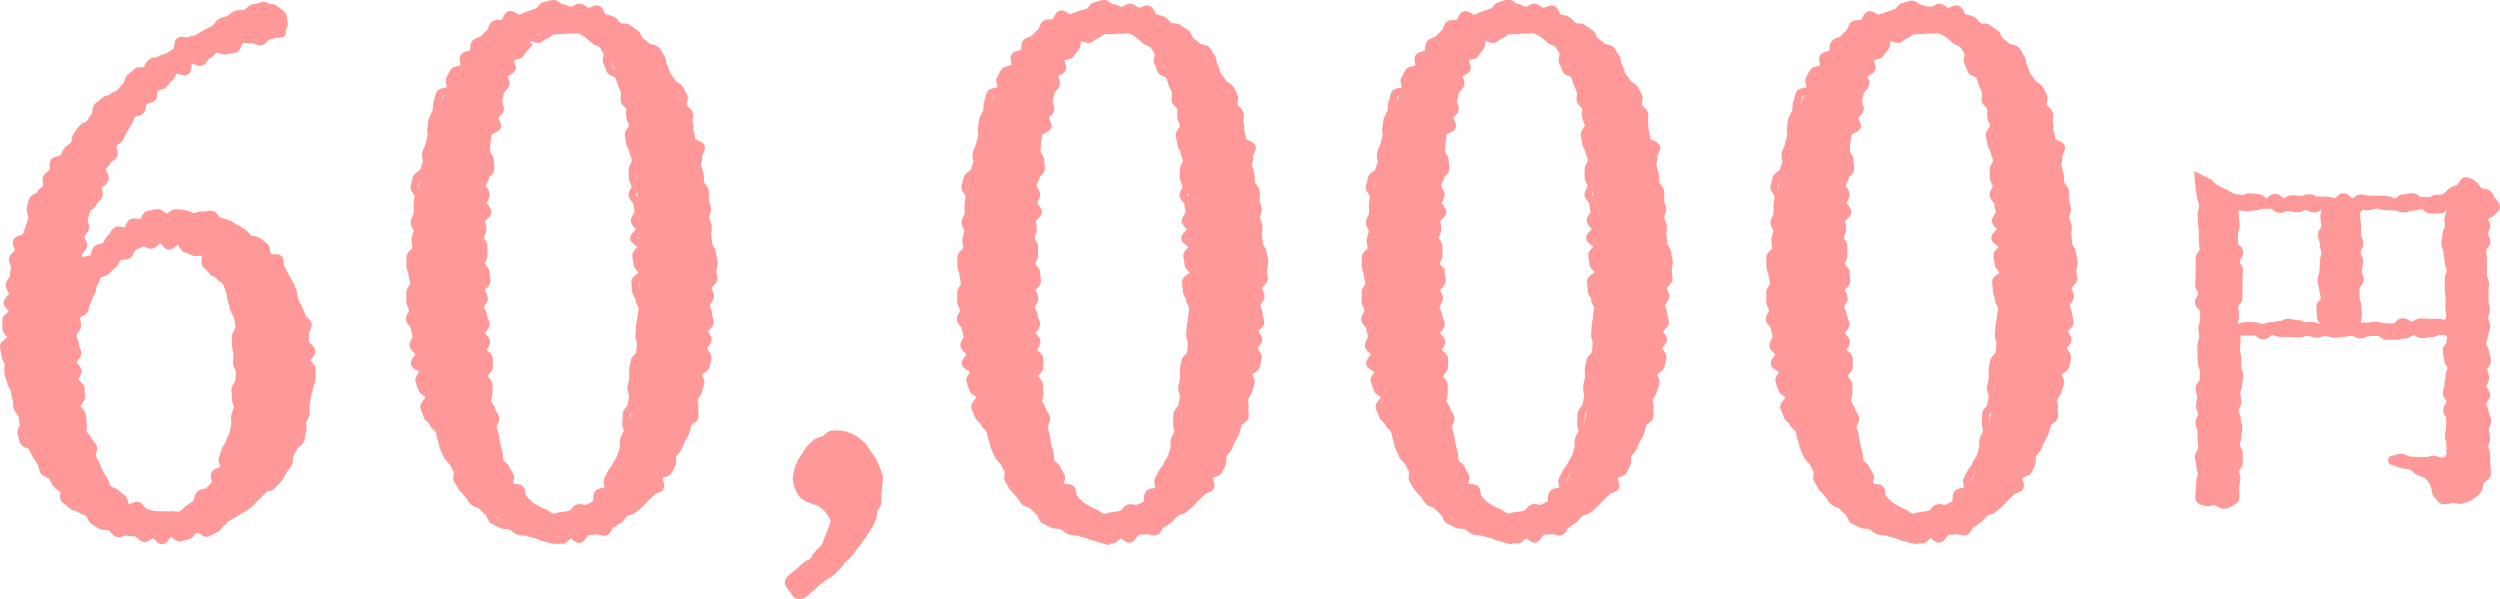
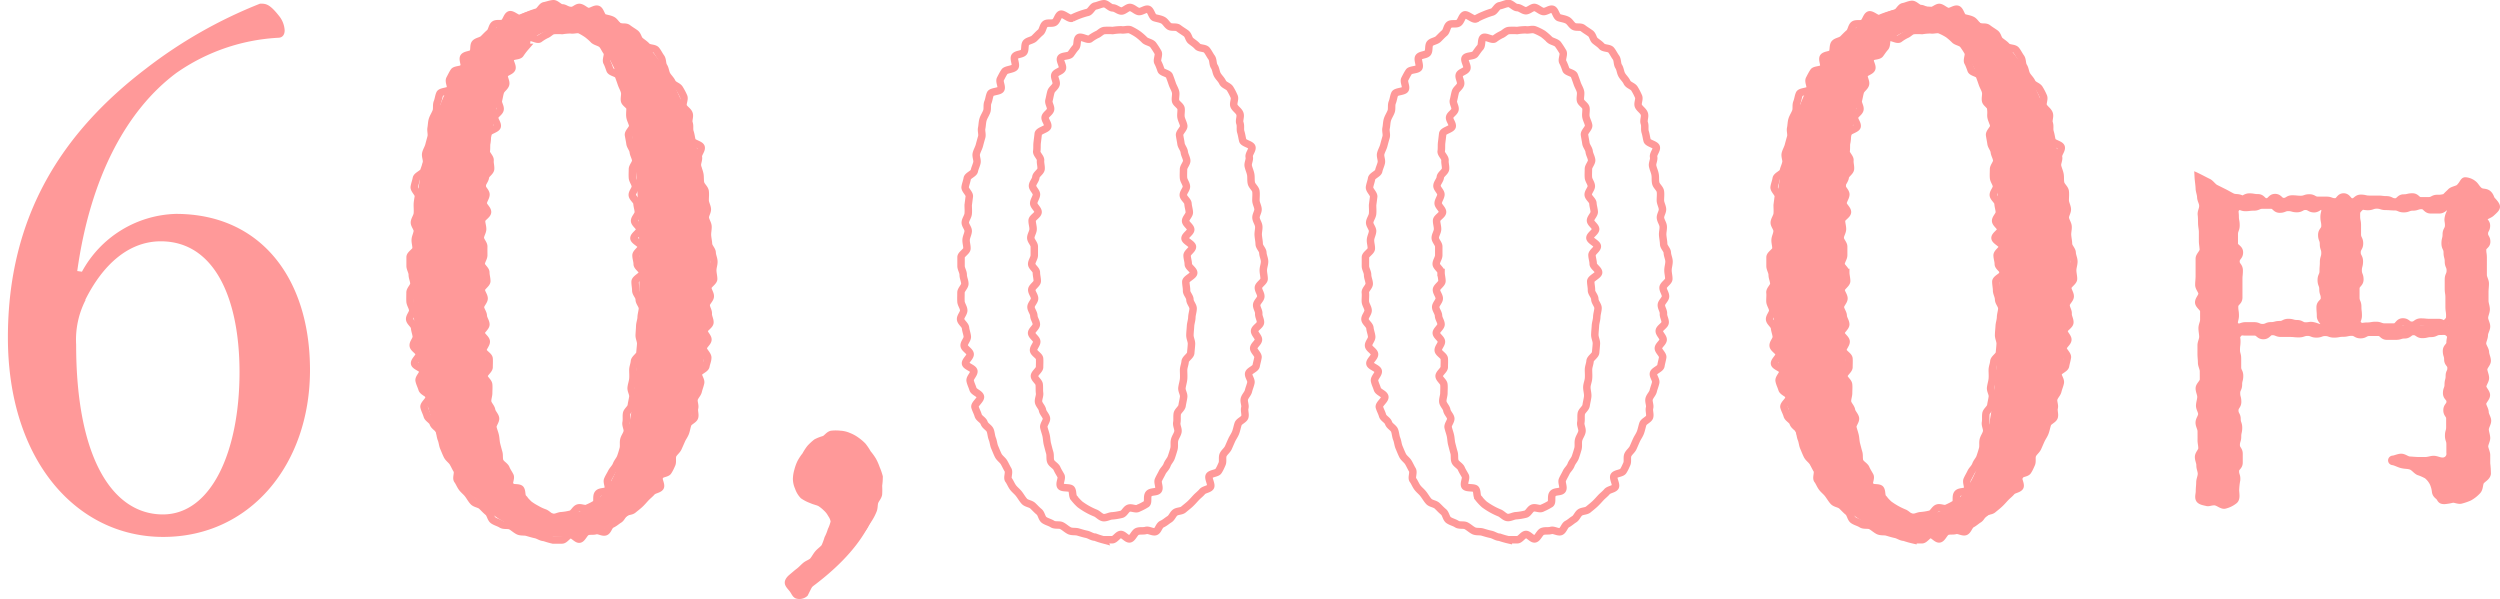
<svg xmlns="http://www.w3.org/2000/svg" viewBox="0 0 335.57 80.41">
  <defs>
    <style>.cls-1{fill:#f99;}.cls-2{fill:none;stroke:#f99;}</style>
  </defs>
  <g id="レイヤー_2" data-name="レイヤー 2">
    <g id="レイヤー_13" data-name="レイヤー 13">
      <path class="cls-1" d="M300.21,65.76c0,1.23-1.07,1.81-3,1.81-1.52,0-2.11-.44-2.11-1.66,0-4.41.29-8.81.29-26.49,0-5.09,0-10.18-.29-15.32,2.55,1.22,2.94,1.42,5.53,2.69h27.67c1.81-2.06,2.2-2.35,2.59-2.35s.88.29,2.79,1.86c.83.73,1.13,1.08,1.13,1.47s-.3.73-1.27,1.47v5.38c0,23.85.14,24.78.14,27.62,0,2.45-.63,3.57-2.3,4.36a10.4,10.4,0,0,1-3.23.73c-.83,0-1-.34-1.18-1.32-.24-1.67-1.22-2.89-5.77-3.87-.25,0-.2-.59,0-.59,2.59.1,5,.15,6.56.15.68,0,.83-.2.83-.88v-16H300.21Zm11.56-22.08V27.92H300.21V43.68Zm16.89-15.76H316.61V43.68h12.05Z" />
      <path class="cls-2" d="M300.06,65.76c0,.49.17,1.1-.15,1.39a3.28,3.28,0,0,1-1.31.64c-.38.07-.88-.46-1.37-.46s-.75.17-1,.1-.84-.14-1-.42,0-.68,0-1.1.06-.76.06-1.15.2-.74.21-1.14-.2-.75-.19-1.15-.21-.75-.2-1.15.45-.73.46-1.13-.11-.75-.1-1.15,0-.75,0-1.15-.27-.76-.27-1.16.34-.74.35-1.14-.3-.76-.29-1.15.16-.76.17-1.15-.22-.76-.22-1.16.55-.75.56-1.15,0-.76,0-1.15-.25-.77-.25-1.16-.06-.76-.06-1.15,0-.76,0-1.16.23-.76.23-1.15-.1-.76-.1-1.16.23-.76.23-1.15,0-.77,0-1.16-.69-.77-.69-1.16.45-.77.45-1.16-.43-.78-.43-1.18.06-.78.06-1.18V35.89c0-.4,0-.79,0-1.18s.55-.79.54-1.19-.1-.78-.1-1.17,0-.79,0-1.18-.1-.79-.11-1.18,0-.79-.05-1.18.22-.79.21-1.19-.28-.77-.29-1.17-.19-.78-.2-1.17-.12-1.1-.14-1.49c.42.2,1,.52,1.33.67s.64.66,1,.82l1.1.55c.33.16.67.37,1.09.58s.78.06,1.2.27.56-.23,1.13-.23.58.1,1.16.1.57.55,1.15.55.57-.58,1.15-.58.57.54,1.15.54.57-.35,1.15-.35.57.06,1.15.06.58-.2,1.15-.2.58.32,1.15.32h1.16c.57,0,.57.21,1.15.21s.57-.66,1.14-.66.58.67,1.15.67.58-.49,1.16-.49.57.13,1.15.13h1.15c.58,0,.58.07,1.15.07s.58.29,1.16.29.57-.53,1.15-.53.58-.14,1.16-.14.57.51,1.15.51H326c.58,0,.58-.31,1.16-.31a3.09,3.09,0,0,0,1.09-.15c.3-.35.49-.48.72-.73s.92-.34,1.14-.55c.52-.51.57-.92.8-.92a1.9,1.9,0,0,1,1.11.46c.23.17.39.56.76.86s.81.13,1.15.4.37.67.54.86.6.63.6.88-.35.53-.71.86c-.19.17-.62.31-1,.57-.14.52.39.57.39,1.11s-.28.54-.28,1.07.31.54.31,1.08-.55.54-.55,1.08.08.54.08,1.08,0,.78,0,1.16v1.15c0,.39.28.77.28,1.15s-.06.78-.06,1.15,0,.78,0,1.16.18.77.18,1.15-.23.78-.23,1.15.28.78.28,1.15-.3.78-.3,1.16-.25.78-.24,1.15.38.78.39,1.15.24.78.24,1.15-.49.78-.48,1.15.24.79.24,1.16-.37.78-.37,1.15.5.78.5,1.15-.52.79-.52,1.15.34.79.34,1.15.33.79.33,1.14-.32.8-.32,1.15.18.81.19,1.15-.28.82-.27,1.15.26.8.27,1.14v1.15a11.6,11.6,0,0,1,.09,1.36c-.07.49-.75.74-.92,1.1s-.11.94-.44,1.23a4.13,4.13,0,0,1-1.07.83,7.43,7.43,0,0,1-1.08.37c-.35.1-.81-.18-1.17-.12a6.51,6.51,0,0,1-1.06.18c-.46,0-.45-.15-.62-.4s-.5-.34-.56-.78a3.75,3.75,0,0,0-.33-1.2,3.07,3.07,0,0,0-.81-1,6.55,6.55,0,0,0-1.14-.5c-.33-.16-.6-.58-1-.73s-.8-.1-1.24-.21-.75-.32-1.19-.41c-.24,0-.22-.29,0-.29s.75-.26,1.11-.25.72.35,1.08.37.74.06,1.1.07.74,0,1.09,0,.76-.17,1.1-.16.76.23,1.09.23a1,1,0,0,0,1.08-1.15c0-.57,0-.57,0-1.14s-.19-.57-.19-1.14.16-.57.16-1.14,0-.57,0-1.14-.38-.57-.38-1.14.42-.57.42-1.15-.47-.57-.47-1.14.21-.57.21-1.14.15-.58.15-1.15S329,50,329,49.4s-.43-.58-.43-1.15-.18-.57-.18-1.14.48-.58.48-1.15.28-.8-.13-1.2-.64-.29-1.23-.29-.6.28-1.19.28-.59.14-1.18.14-.59-.4-1.18-.4-.6.45-1.19.45-.59.18-1.18.18-.59,0-1.19,0-.59-.52-1.18-.52-.59,0-1.18,0-.6.32-1.19.32-.59-.34-1.18-.34-.6.13-1.19.13-.59.11-1.18.11-.59-.21-1.19-.21-.59.21-1.18.21-.59-.23-1.18-.23-.6.2-1.19.2-.59-.06-1.18-.06-.6,0-1.19,0-.6-.24-1.19-.24-.59.55-1.19.55-.59-.49-1.18-.49-.6,0-1.2,0-.62-.17-1,.25-.19.43-.19,1-.07.58-.07,1.16.16.58.16,1.16,0,.59,0,1.17.28.58.28,1.16-.15.58-.15,1.16-.26.58-.26,1.16.15.58.15,1.16-.38.58-.38,1.17.3.58.3,1.16.2.58.2,1.16-.13.59-.13,1.17-.18.58-.18,1.16.38.59.38,1.17,0,.58,0,1.17-.49.58-.49,1.16.21.58.16,1.17A9.27,9.27,0,0,0,300.06,65.76Zm11.82-22c.41-.44-.4-.71-.4-1.32s-.05-.6-.05-1.21.58-.6.58-1.21-.2-.6-.2-1.21-.23-.6-.23-1.21.26-.6.26-1.21.05-.61.05-1.21.19-.61.19-1.22-.2-.6-.2-1.21-.23-.61-.23-1.21.43-.61.43-1.22-.12-.61-.12-1.22.34-.88-.08-1.32-.69.24-1.26.24-.58-.33-1.16-.33-.57.31-1.15.31-.58-.16-1.15-.16-.58.23-1.16.23-.58-.54-1.16-.54-.57,0-1.15,0-.58.25-1.16.25-.58.07-1.16.07-.73-.4-1.13,0-.22.58-.22,1.19.11.6.11,1.2-.23.61-.23,1.22,0,.6,0,1.21.69.6.69,1.21-.46.6-.46,1.21.43.6.43,1.21-.06.61-.06,1.21v1.22c0,.6,0,.6,0,1.21s-.56.61-.56,1.22.09.6.09,1.21-.36.93.06,1.37.73,0,1.3,0,.58,0,1.16,0,.57.24,1.15.24.58-.25,1.15-.25.58-.15,1.16-.15.58-.29,1.16-.29.57.16,1.15.16.58.31,1.16.31.56-.14,1.12,0S311.47,44.2,311.88,43.79Zm16.89-16c-.43-.43-.71.4-1.31.4s-.6,0-1.2,0-.6-.58-1.21-.58-.6.2-1.2.2-.6.23-1.2.23-.61-.26-1.21-.26-.6-.05-1.2-.05-.6-.19-1.21-.19-.6.21-1.21.21-.69-.24-1.12.19-.4.52-.4,1.13.12.6.12,1.2,0,.61,0,1.22.29.6.29,1.21-.33.6-.33,1.21.31.6.31,1.21-.16.6-.16,1.21.23.61.23,1.21-.54.61-.54,1.22,0,.6,0,1.21.25.61.25,1.22.07.6.07,1.21-.41.76,0,1.2.58.21,1.18.21.6-.1,1.2-.1.6.22,1.2.22.6,0,1.2,0,.6-.69,1.21-.69.6.45,1.2.45.6-.43,1.21-.43.6.06,1.2.06h1.21c.61,0,.6.5,1,.07s.48-.42.48-1-.09-.6-.09-1.21,0-.6,0-1.21-.09-.6-.09-1.21,0-.6,0-1.21.25-.6.25-1.21-.25-.61-.25-1.21-.16-.61-.16-1.22-.28-.6-.28-1.21.15-.61.15-1.21.32-.61.32-1.22-.15-.59,0-1.18S329.19,28.24,328.77,27.81Z" />
      <path class="cls-1" d="M11,36.47a14.82,14.82,0,0,1,12.61-7.76c11.45,0,18,8.73,18,20.95,0,12.71-8.06,22.41-19.7,22.41S1.06,61.79,1.06,45.3,8.53,17.65,19.58,9.22A62.72,62.72,0,0,1,34.91.49c.78,0,1.26,0,2.62,1.74a3.38,3.38,0,0,1,.68,1.84c0,.59-.29,1-.88,1A26.29,26.29,0,0,0,23.66,9.8c-6.7,5-11.55,14.06-13.29,26.58Zm.49,3.79a11.7,11.7,0,0,0-1.27,6c0,15.33,4.95,22.79,11.64,22.79,6.5,0,10.29-8.43,10.29-19.1,0-9.8-3.3-17.56-10.58-17.56C17.35,32.4,13.86,35.4,11.44,40.26Z" />
      <path class="cls-1" d="M95.34,36.28c0,21.92-7.47,35.79-19.88,35.79-12.71,0-20.08-13.29-20.08-35.21,0-22.21,7.66-36,20.08-36C87.68.87,95.34,14.74,95.34,36.28Zm-30.46.29c0,19.88,2.23,32.49,10.58,32.49,8.14,0,10.37-12.61,10.37-32.49S83.7,3.88,75.46,3.88,64.88,16.78,64.88,36.57Z" />
      <path class="cls-1" d="M107.9,79.57c-.45.36-1,.36-1.62-.45s-.54-1.35-.09-1.71c3.33-2.16,5.67-4.86,5.67-7.38a2.94,2.94,0,0,0-1.8-2.43c-1.17-.63-3.15-1.08-3.15-3.33,0-2.61,2.7-5.94,5.85-5.94,2,0,5.22,2.61,5.22,6.84C118,68.32,116.54,73.54,107.9,79.57Z" />
-       <path class="cls-1" d="M169.23,36.28c0,21.92-7.46,35.79-19.88,35.79-12.71,0-20.08-13.29-20.08-35.21,0-22.21,7.66-36,20.08-36C161.57.87,169.23,14.74,169.23,36.28Zm-30.45.29c0,19.88,2.23,32.49,10.57,32.49,8.15,0,10.38-12.61,10.38-32.49S157.59,3.88,149.35,3.88,138.78,16.78,138.78,36.57Z" />
-       <path class="cls-1" d="M223.55,36.28c0,21.92-7.46,35.79-19.88,35.79-12.71,0-20.08-13.29-20.08-35.21,0-22.21,7.66-36,20.08-36C215.89.87,223.55,14.74,223.55,36.28Zm-30.45.29c0,19.88,2.23,32.49,10.57,32.49,8.15,0,10.38-12.61,10.38-32.49S211.91,3.88,203.67,3.88,193.1,16.78,193.1,36.57Z" />
      <path class="cls-1" d="M277.87,36.28c0,21.92-7.46,35.79-19.88,35.79-12.71,0-20.08-13.29-20.08-35.21,0-22.21,7.66-36,20.08-36C270.21.87,277.87,14.74,277.87,36.28Zm-30.45.29c0,19.88,2.23,32.49,10.57,32.49,8.15,0,10.38-12.61,10.38-32.49S266.23,3.88,258,3.88,247.42,16.78,247.42,36.57Z" />
-       <path class="cls-2" d="M10.85,36.16c.19-.36.12-.63.33-1s1.07-.23,1.31-.54.22-.86.48-1.15.9-.21,1.19-.48.35-.79.65-1,.46-.73.79-1,1,.16,1.36,0,.4-.95.76-1.12.92.14,1.29,0,.53-1,.91-1.08.82-.15,1.2-.22.91.65,1.29.61.76-.59,1.15-.59.81.09,1.2.11.77.34,1.16.38.85-.26,1.24-.19.88-.18,1.26-.09.63.76,1,.88.78.19,1.15.34.69.41,1,.58.7.38,1,.58.53.6.86.83.9.12,1.21.37.66.47.94.74.05,1,.31,1.34,1.29,0,1.54.28.08.93.3,1.26.35.71.55,1.06.4.68.58,1,.31.72.47,1.09,0,.85.09,1.23.58.62.69,1,.32.73.42,1.12.73.65.81,1-.43.89-.37,1.29-.06.8,0,1.2.83.72.86,1.13-.67.83-.66,1.24.69.78.69,1.18,0,.82,0,1.21-.26.8-.3,1.19-.25.78-.3,1.17-.12.79-.19,1.18.08.83,0,1.22-.37.73-.47,1.11.15.89,0,1.26-.12.83-.26,1.2-.73.58-.89.94-.38.71-.55,1.06,0,.89-.24,1.24-.5.65-.71,1-.37.73-.6,1-.58.58-.83.89-1,.16-1.29.45-.55.53-.84.8-.39.72-.69,1-.63.47-.94.71-.72.33-1.05.54-.72.28-1.07.48-.48.76-.84.93-.54.77-.91.91-.74.39-1.12.51-1-.79-1.43-.7-.61.89-1,1-.77.28-1.17.33-.85-.65-1.25-.63-.76,1-1.17,1-.77-.81-1.16-.84-.85.6-1.24.55-.71-.65-1.09-.73-.8,0-1.18-.13-.94.34-1.31.21-.6-.72-1-.87-.87,0-1.22-.2-.69-.43-1-.63-.4-.86-.73-1.08-.77-.26-1.08-.49-.82-.25-1.12-.51-.63-.5-.92-.77,0-1.08-.29-1.37-.64-.46-.89-.76-.32-.72-.56-1-.85-.34-1.07-.67-.18-.81-.39-1.15-.47-.62-.66-1-.36-.69-.53-1.05-1-.41-1.16-.77S3,58.57,2.86,58.2s.44-1,.31-1.37-.12-.77-.23-1.15-.54-.65-.64-1,0-.78-.13-1.17-.16-.76-.23-1.15-.44-.72-.5-1.12-.29-.75-.34-1.15,0-.79,0-1.19-.37-.77-.4-1.17S.51,46.9.5,46.5s1-.8,1-1.2-.68-.79-.68-1.18,0-.79,0-1.18.89-.73.91-1.12S.92,41,1,40.58s.68-.71.72-1.1-.51-.86-.45-1.24.48-.72.54-1.11.08-.78.16-1.16-.33-.88-.25-1.26.67-.65.76-1-.34-.91-.24-1.28,1.29-.43,1.41-.8.21-.74.34-1.11.17-.76.31-1.12S4,28.4,4.1,28s.14-.8.3-1.15.88-.46,1-.81.68-.52.86-.87-.18-1,0-1.31.65-.52.85-.85S7,22,7.26,21.71s1.05-.24,1.27-.56.31-.73.53-1,.69-.45.92-.76.09-.92.34-1.22.45-.64.7-.94.76-.37,1-.66.42-.67.69-.95.08-1,.36-1.29.62-.48.9-.76.83-.26,1.12-.53.73-.35,1-.61.49-.62.79-.88.29-.87.59-1.11.57-.55.88-.79,1,0,1.27-.28.39-.78.71-1,.88-.12,1.2-.35.78-.25,1.11-.47.67-.38,1-.6.14-1.24.47-1.45,1,.15,1.36-.06.86-.08,1.2-.28.62-.49,1-.68.74-.29,1.08-.48.48-.77.83-1,.77-.23,1.11-.4.65-.5,1-.66.89,0,1.23-.14.63-.56,1-.7S34.62,1,35,.83s.51-.11.89.1.77,0,1.1.33.62.39.89.74.13.8.24,1.08-.27.72-.27,1c0,.59.09.43-.49.43-.41,0-.84.26-1.24.3s-.74.71-1.14.77-.89-.36-1.29-.29-.88-.14-1.28,0-.52,1.19-.91,1.31-.82.06-1.2.2-1-.35-1.38-.2-.63.63-1,.8-.54.73-.9.91-1.2-.47-1.55-.27S25.29,9.35,25,9.56s-1.21-.33-1.54-.1-.4.78-.7,1-.5.6-.79.87-.87.23-1.15.51-.09,1-.36,1.27-.89.25-1.15.55-.16.87-.4,1.18-1,.24-1.21.56-.28.77-.5,1.1-.4.67-.61,1-.32.71-.52,1.05-.72.5-.9.85.28,1,.1,1.37-.72.52-.89.88-.53.62-.69,1,.54,1,.39,1.42-.73.54-.87.91.18.88.05,1.26-.63.6-.75,1-.8.58-.91,1-.2.76-.3,1.14.23.87.14,1.25-.53.68-.61,1.07.44.89.36,1.28-.6.68-.67,1.06.22.83.15,1.22.25.53.19.92C10.94,36.37,10.57,36.25,10.85,36.16Zm.88,4.24c-.18.4-.23.79-.37,1.16s-1,.53-1.1.94.18.86.12,1.3-.59.75-.61,1.2.32.82.32,1.27.32.79.32,1.17-.67.82-.65,1.2.67.77.69,1.15S10,50.62,10,51s.81.72.85,1.11,0,.78.06,1.16-.68.9-.63,1.28.65.7.72,1.08.07.79.15,1.17-.1.84,0,1.22.56.67.67,1,.56.64.69,1-.28.94-.14,1.29.38.71.54,1.06.26.76.45,1.1.39.7.6,1,.27.81.51,1.11.85.34,1.11.61.61.49.9.74.24,1.07.56,1.27,1.17-.48,1.52-.32.53.75.9.86a9.4,9.4,0,0,0,1.15.33,9.24,9.24,0,0,0,1.18.05A8.18,8.18,0,0,0,23,69.12c.39-.07.92.16,1.3,0s.65-.62,1-.82a8.22,8.22,0,0,0,1-.75c.31-.24.21-.9.5-1.19s1-.17,1.21-.49a11.68,11.68,0,0,0,.85-.87c.22-.33-.23-1.05,0-1.4s1-.37,1.17-.74-.3-1-.16-1.36.27-.72.4-1.1.44-.68.54-1.07.38-.71.47-1.11.18-.77.25-1.16-.07-.81,0-1.21.31-.75.35-1.15-.3-.82-.26-1.22-.08-.79-.06-1.19.51-.77.52-1.17.08-.79.08-1.19-.38-.8-.39-1.2.08-.8.05-1.2-.14-.78-.18-1.18,0-.81,0-1.2.56-.9.49-1.29-.11-.82-.19-1.21-.43-.75-.53-1.13-.2-.8-.32-1.17-.13-.84-.27-1.2-.2-.84-.37-1.2-.77-.53-1-.87-.82-.41-1-.73a10.51,10.51,0,0,0-.8-.83c-.28-.3.17-1.34-.13-1.6S26.34,34,26,33.81a8,8,0,0,0-1.1-.41c-.36-.16-.5-1-.89-1.09s-1,.75-1.35.7-.72-.88-1.14-.88-.76.69-1.16.75-.91-.39-1.3-.27a8.18,8.18,0,0,0-1.11.55c-.37.17-.43.85-.78,1.07s-.92,0-1.25.29-.4.73-.7,1-.6.5-.88.82-.94.27-1.19.61-.3.78-.53,1.13-.17.84-.38,1.2S11.92,40,11.73,40.4Z" />
      <path class="cls-2" d="M95.67,36.28c0,.39.12.79.12,1.17s-.77.77-.78,1.16.35.79.33,1.18-.53.75-.55,1.14.31.79.28,1.18.25.8.22,1.19-.74.71-.78,1.1.56.84.51,1.22-.58.71-.63,1.09S95,47.59,95,48s-.19.77-.25,1.15-.91.63-1,1,.37.86.29,1.24-.23.74-.32,1.12-.46.68-.55,1.06.16.84.06,1.21.11.86,0,1.22-.78.57-.91.94-.18.76-.31,1.12-.38.68-.52,1-.31.71-.47,1.06-.53.6-.7.94,0,.89-.14,1.23-.32.72-.51,1-1,.28-1.21.6.38,1.22.15,1.52-.86.33-1.11.62-.57.53-.83.81-.51.58-.79.84-.59.49-.89.74-.8.18-1.12.41-.43.7-.76.9-.61.48-1,.65-.48.85-.84,1-.93-.26-1.3-.15-.77,0-1.15.13-.63.89-1,1-.85-.62-1.24-.59-.75.71-1.14.71-.83,0-1.22,0a12.21,12.21,0,0,1-1.18-.34c-.39,0-.76-.3-1.14-.38s-.77-.2-1.15-.31-.83,0-1.2-.19-.66-.49-1-.66-.9,0-1.25-.22-.77-.31-1.1-.54-.38-.85-.69-1.1-.57-.55-.86-.82-.83-.29-1.11-.58-.46-.66-.72-1-.58-.56-.82-.89-.37-.71-.59-1,.14-1-.07-1.35-.35-.68-.54-1-.59-.57-.77-.93-.31-.71-.47-1.08-.17-.77-.32-1.14-.15-.77-.29-1.14-.68-.59-.81-1-.69-.61-.8-1S57,55,56.92,54.63s.82-1,.73-1.41-.88-.6-1-1-.31-.74-.39-1.13.58-.91.51-1.3-1.06-.62-1.12-1,.67-.89.62-1.29-.75-.7-.8-1.1.45-.84.41-1.24-.2-.77-.23-1.17-.63-.74-.66-1.14.44-.82.41-1.22-.34-.78-.36-1.18,0-.79,0-1.19.53-.8.52-1.2-.22-.79-.22-1.19-.29-.79-.29-1.18,0-.79,0-1.18.78-.76.8-1.15-.13-.79-.11-1.18.25-.76.28-1.15-.42-.82-.39-1.2.35-.76.39-1.15,0-.78,0-1.17.09-.77.14-1.16-.61-.88-.55-1.26.21-.77.28-1.15.88-.64,1-1,.27-.74.35-1.12-.17-.83-.09-1.21.32-.72.42-1.1.2-.75.3-1.12-.07-.84,0-1.2.06-.81.19-1.18.36-.71.49-1.07,0-.85.15-1.21.18-.8.34-1.15,1.23-.28,1.4-.63-.25-1-.06-1.35.35-.71.55-1,1.12-.21,1.34-.53-.26-1.13,0-1.44.95-.25,1.2-.55.05-1,.32-1.28.81-.31,1.09-.58.54-.56.84-.81.32-.89.64-1.12.93,0,1.26-.23.42-.9.77-1.07,1.16.67,1.52.53A10.36,10.36,0,0,1,71,2a10.48,10.48,0,0,1,1.07-.38c.38-.09.64-.79,1-.85S73.87.53,74.26.5s.8.56,1.2.56.75.39,1.14.42S77.43.94,77.82,1s.71.44,1.09.54.94-.42,1.32-.29.48,1,.84,1.12.77.16,1.12.34.52.61.86.82.91,0,1.23.25.66.44,1,.69.36.76.65,1,.63.45.9.75,1,.19,1.25.5.42.69.65,1,.14.87.36,1.2.22.78.42,1.13.51.6.7,1,.78.49,1,.85.4.69.56,1.06-.2.94-.06,1.31.64.6.78,1-.14.88,0,1.26,0,.81.13,1.19.16.76.26,1.14,1.13.52,1.23.9-.45.92-.37,1.31-.2.83-.12,1.22.25.74.32,1.13,0,.78.1,1.17.56.71.61,1.1,0,.79,0,1.19.25.76.29,1.16-.31.81-.27,1.2.34.76.36,1.15-.09.79-.07,1.19.12.78.14,1.18.48.77.49,1.16.22.79.23,1.19S95.67,35.88,95.67,36.28Zm-30.46.29c0,.39.13.77.13,1.16s-.75.78-.74,1.17.37.77.38,1.15-.49.79-.49,1.17.37.77.38,1.16.33.76.35,1.15-.66.8-.64,1.18.67.75.69,1.13-.46.8-.44,1.19.79.72.82,1.1,0,.78,0,1.16-.73.84-.69,1.22.59.72.63,1.1,0,.78,0,1.16-.19.81-.13,1.18.47.72.53,1.1.46.71.52,1.08-.42.87-.35,1.24.24.75.32,1.12.08.78.17,1.15.2.76.3,1.12,0,.83.15,1.18.68.59.82.94.38.68.54,1-.25,1-.06,1.36,1.25.12,1.47.42.09.91.35,1.18a8.22,8.22,0,0,0,.79.86,7.49,7.49,0,0,0,1,.63,6.12,6.12,0,0,0,1.07.5c.36.12.7.57,1.09.63s.83-.24,1.23-.24a7.58,7.58,0,0,0,1.19-.2c.4-.07.61-.7,1-.83s.95.23,1.29,0a7.64,7.64,0,0,0,1.1-.57c.29-.25,0-1,.3-1.36s1-.16,1.28-.5-.15-1,0-1.36.35-.66.52-1,.5-.61.65-1,.43-.67.56-1,.25-.75.36-1.14,0-.81.08-1.2.38-.72.46-1.11-.23-.84-.15-1.24,0-.79.06-1.18.59-.7.64-1.1.16-.78.21-1.17-.27-.82-.23-1.22.19-.77.23-1.17,0-.79,0-1.19.18-.77.21-1.17.72-.75.74-1.15.08-.79.1-1.19-.22-.8-.2-1.21.06-.79.07-1.19.18-.78.19-1.18.16-.79.17-1.19-.44-.8-.43-1.21-.46-.79-.46-1.19-.1-.79-.09-1.2,1-.79,1-1.19-.72-.78-.72-1.16-.16-.78-.16-1.17.72-.78.72-1.17-1-.76-1-1.14.79-.8.78-1.18-.68-.76-.69-1.14.51-.8.5-1.18-.16-.78-.18-1.16-.61-.74-.63-1.13.44-.8.41-1.18-.36-.75-.39-1.13,0-.78,0-1.16.48-.82.44-1.2-.29-.75-.33-1.13-.39-.74-.44-1.12-.14-.76-.2-1.14.63-.89.57-1.26-.29-.75-.36-1.12,0-.82,0-1.19-.64-.66-.73-1,.08-.83,0-1.19-.31-.74-.43-1.09-.26-.76-.4-1.11-1-.42-1.13-.76-.24-.72-.42-1.05.24-1.07,0-1.38-.4-.74-.65-1-.81-.35-1.1-.59a7.3,7.3,0,0,0-.89-.79A7.7,7.7,0,0,0,77.82,4c-.36-.12-.83.08-1.22,0a7.53,7.53,0,0,0-1.14.1,7.26,7.26,0,0,0-1.14,0c-.39.06-.65.44-1,.56a5.86,5.86,0,0,0-.92.57c-.33.19-1.2-.42-1.51-.17s-.11,1-.38,1.3a8.84,8.84,0,0,0-.68.9c-.22.31-1.14.19-1.34.53s.38,1.08.21,1.44-.87.45-1,.82.29.92.16,1.3-.58.61-.7,1-.16.75-.26,1.13.31.86.22,1.24-.65.64-.72,1,.41.85.34,1.24-1.22.57-1.28,1-.08.78-.13,1.17,0,.78-.06,1.17.55.83.51,1.22.1.78.07,1.17-.67.71-.7,1.1-.43.75-.46,1.14.56.81.54,1.2-.35.75-.37,1.14.6.8.58,1.2-.78.74-.8,1.13.15.78.14,1.17-.31.76-.31,1.15.47.79.46,1.18,0,.77,0,1.16-.34.78-.34,1.17S65.21,36.18,65.21,36.57Z" />
-       <path class="cls-2" d="M108,79.65a1.07,1.07,0,0,1-1,.21c-.23-.09-.35-.47-.61-.8s-.51-.57-.55-.8.19-.52.47-.75.61-.53.93-.77.6-.56.9-.81.76-.37,1-.65.45-.71.71-1,.64-.54.87-.85a9,9,0,0,0,.43-1.15,6.22,6.22,0,0,0,.44-1.09A5,5,0,0,0,112,70a2.26,2.26,0,0,0-.41-1,3.06,3.06,0,0,0-.65-.83,5,5,0,0,0-.83-.67c-.33-.18-.77-.24-1.16-.43a4.92,4.92,0,0,1-1.12-.57,2.82,2.82,0,0,1-.64-1.08,2.78,2.78,0,0,1-.26-1.18,4.38,4.38,0,0,1,.19-1.11,5.43,5.43,0,0,1,.39-1.06,6.17,6.17,0,0,1,.63-.94,6.68,6.68,0,0,1,.61-.95,6.87,6.87,0,0,1,.84-.78,5.51,5.51,0,0,1,1.07-.41c.34-.17.59-.59.95-.68a5,5,0,0,1,1.16,0,3.19,3.19,0,0,1,1.13.27,4.58,4.58,0,0,1,1,.54,6.11,6.11,0,0,1,.89.75,7.63,7.63,0,0,1,.67,1,7.28,7.28,0,0,1,.68.94,6.92,6.92,0,0,1,.47,1.07A7.85,7.85,0,0,1,118,64a8.36,8.36,0,0,1-.09,1.19c0,.35-.07.72-.11,1.12a8.85,8.85,0,0,1,0,1.16c-.07.36-.38.67-.5,1s-.06.77-.21,1.14-.31.69-.5,1-.41.63-.62,1-.45.6-.68.93-.45.59-.69.9-.43.62-.69.92-.54.51-.82.79-.44.62-.73.89-.52.54-.81.8-.67.39-1,.64-.59.46-.9.7-.53.55-.85.78Z" />
+       <path class="cls-2" d="M108,79.65a1.07,1.07,0,0,1-1,.21c-.23-.09-.35-.47-.61-.8s-.51-.57-.55-.8.19-.52.47-.75.61-.53.93-.77.6-.56.9-.81.76-.37,1-.65.45-.71.71-1,.64-.54.87-.85a9,9,0,0,0,.43-1.15,6.22,6.22,0,0,0,.44-1.09A5,5,0,0,0,112,70a2.26,2.26,0,0,0-.41-1,3.06,3.06,0,0,0-.65-.83,5,5,0,0,0-.83-.67c-.33-.18-.77-.24-1.16-.43a4.92,4.92,0,0,1-1.12-.57,2.82,2.82,0,0,1-.64-1.08,2.78,2.78,0,0,1-.26-1.18,4.38,4.38,0,0,1,.19-1.11,5.43,5.43,0,0,1,.39-1.06,6.17,6.17,0,0,1,.63-.94,6.68,6.68,0,0,1,.61-.95,6.87,6.87,0,0,1,.84-.78,5.51,5.51,0,0,1,1.07-.41c.34-.17.59-.59.95-.68a5,5,0,0,1,1.16,0,3.19,3.19,0,0,1,1.13.27,4.58,4.58,0,0,1,1,.54,6.11,6.11,0,0,1,.89.75,7.63,7.63,0,0,1,.67,1,7.28,7.28,0,0,1,.68.94,6.92,6.92,0,0,1,.47,1.07A7.85,7.85,0,0,1,118,64a8.36,8.36,0,0,1-.09,1.19a8.85,8.85,0,0,1,0,1.16c-.07.36-.38.67-.5,1s-.06.77-.21,1.14-.31.69-.5,1-.41.63-.62,1-.45.6-.68.93-.45.59-.69.9-.43.62-.69.92-.54.51-.82.79-.44.62-.73.89-.52.54-.81.8-.67.39-1,.64-.59.46-.9.7-.53.55-.85.78Z" />
      <path class="cls-2" d="M169.57,36.28c0,.39.12.79.11,1.17s-.76.77-.77,1.16.34.79.33,1.18-.54.75-.56,1.14.31.79.28,1.18.26.8.23,1.19-.75.71-.79,1.1.56.84.52,1.22-.59.71-.64,1.09.64.88.58,1.26-.18.77-.25,1.15-.91.63-1,1,.37.86.3,1.24-.24.74-.33,1.12-.45.68-.55,1.06.16.84.06,1.21.11.86,0,1.22-.78.57-.9.94-.19.76-.32,1.12-.37.68-.52,1-.31.71-.47,1.06-.52.6-.69.94,0,.89-.15,1.23-.31.72-.51,1-1,.28-1.21.6.38,1.22.15,1.52-.86.33-1.1.62-.57.53-.83.81-.52.58-.8.84-.59.49-.88.74-.81.18-1.12.41-.44.7-.77.9-.61.48-1,.65-.49.85-.84,1-.94-.26-1.31-.15-.77,0-1.15.13-.62.89-1,1-.85-.62-1.24-.59-.75.71-1.14.71-.82,0-1.21,0A11.44,11.44,0,0,1,147,72.1c-.4,0-.76-.3-1.15-.38s-.77-.2-1.14-.31-.84,0-1.2-.19-.66-.49-1-.66-.9,0-1.24-.22-.78-.31-1.11-.54-.37-.85-.68-1.1-.57-.55-.86-.82-.84-.29-1.11-.58-.47-.66-.73-1-.58-.56-.82-.89-.37-.71-.59-1,.14-1-.07-1.35-.35-.68-.54-1-.59-.57-.77-.93-.31-.71-.47-1.08-.17-.77-.32-1.14-.15-.77-.29-1.14-.68-.59-.81-1-.69-.61-.8-1-.32-.74-.43-1.13.83-1,.73-1.41-.88-.6-1-1-.31-.74-.38-1.13.57-.91.5-1.3-1.06-.62-1.12-1,.68-.89.62-1.29-.75-.7-.8-1.1.46-.84.42-1.24-.2-.77-.24-1.17-.63-.74-.66-1.14.44-.82.42-1.22-.35-.78-.37-1.18,0-.79,0-1.19.53-.8.52-1.2-.22-.79-.22-1.19-.29-.79-.29-1.18,0-.79,0-1.18.77-.76.79-1.15-.13-.79-.11-1.18.25-.76.28-1.15-.42-.82-.39-1.2.35-.76.39-1.15,0-.78,0-1.17l.15-1.16c.05-.39-.62-.88-.56-1.26s.22-.77.28-1.15.88-.64.95-1,.27-.74.35-1.12-.17-.83-.08-1.21.31-.72.41-1.1.2-.75.31-1.12-.08-.84,0-1.2.07-.81.19-1.18.36-.71.49-1.07,0-.85.15-1.21.18-.8.34-1.15,1.24-.28,1.41-.63-.25-1-.07-1.35.36-.71.56-1S136,9.32,136.23,9s-.25-1.13,0-1.44.95-.25,1.19-.55.06-1,.32-1.28.81-.31,1.09-.58.54-.56.84-.81.32-.89.64-1.12.93,0,1.26-.23.43-.9.77-1.07,1.17.67,1.53.53A9.52,9.52,0,0,1,144.9,2,10.31,10.31,0,0,1,146,1.66c.38-.09.64-.79,1-.85s.77-.28,1.16-.31.81.56,1.2.56.75.39,1.14.42.84-.54,1.22-.48.71.44,1.09.54.95-.42,1.32-.29.48,1,.84,1.12.77.16,1.12.34.53.61.86.82.92,0,1.24.25.65.44,1,.69.35.76.64,1,.64.45.9.75,1,.19,1.25.5.42.69.65,1,.14.87.36,1.2.22.78.42,1.13.51.6.7,1,.78.49,1,.85.39.69.55,1.06-.2.94,0,1.31.63.6.77,1-.14.88,0,1.26,0,.81.12,1.19.16.76.26,1.14,1.14.52,1.23.9-.45.92-.36,1.31-.21.83-.13,1.22.26.74.33,1.13,0,.78.09,1.17.56.71.61,1.1,0,.79,0,1.19.24.76.28,1.16-.3.81-.27,1.2.34.76.37,1.15-.1.79-.07,1.19.12.78.13,1.18.48.77.49,1.16.23.79.23,1.19S169.57,35.88,169.57,36.28Zm-30.46.29c0,.39.12.77.12,1.16s-.74.78-.74,1.17.37.77.38,1.15-.49.79-.48,1.17.37.77.38,1.16.33.76.34,1.15-.65.8-.64,1.18.67.75.69,1.13-.46.8-.43,1.19.78.72.81,1.1,0,.78,0,1.16-.73.84-.69,1.22.6.72.64,1.1,0,.78.05,1.16-.19.81-.14,1.18.47.72.53,1.1.46.71.53,1.08-.43.87-.35,1.24.23.75.31,1.12.08.78.18,1.15.19.76.3,1.12,0,.83.14,1.18.68.59.83.94.37.68.54,1-.25,1-.06,1.36,1.25.12,1.47.42.09.91.34,1.18a7.33,7.33,0,0,0,.8.86A9.32,9.32,0,0,0,147,68.85c.36.12.7.57,1.09.63s.83-.24,1.23-.24a7.71,7.71,0,0,0,1.2-.2c.4-.07.6-.7,1-.83s.95.23,1.29,0a7.53,7.53,0,0,0,1.09-.57c.29-.25,0-1,.3-1.36s1.06-.16,1.29-.5-.16-1,0-1.36.35-.66.51-1,.51-.61.65-1,.44-.67.56-1,.25-.75.36-1.14,0-.81.09-1.2.37-.72.45-1.11-.22-.84-.15-1.24,0-.79.06-1.18.59-.7.65-1.1.16-.78.21-1.17-.28-.82-.23-1.22.18-.77.22-1.17,0-.79,0-1.19.18-.77.21-1.17.72-.75.75-1.15.08-.79.1-1.19-.22-.8-.21-1.21.06-.79.08-1.19.17-.78.18-1.18.16-.79.17-1.19-.43-.8-.43-1.21-.46-.79-.45-1.19-.1-.79-.1-1.2,1.06-.79,1.06-1.19-.73-.78-.73-1.16-.15-.78-.16-1.17.72-.78.72-1.17-1-.76-1-1.14.78-.8.77-1.18-.68-.76-.69-1.14.52-.8.5-1.18-.16-.78-.18-1.16-.61-.74-.63-1.13.44-.8.42-1.18-.36-.75-.39-1.13,0-.78,0-1.16.47-.82.43-1.2-.29-.75-.33-1.13-.39-.74-.44-1.12-.14-.76-.19-1.14.62-.89.56-1.26-.29-.75-.36-1.12.05-.82,0-1.19-.64-.66-.73-1,.07-.83,0-1.19-.32-.74-.44-1.09-.26-.76-.4-1.11-1-.42-1.12-.76-.25-.72-.43-1.05.24-1.07,0-1.38a10.43,10.43,0,0,0-.65-1c-.26-.29-.81-.35-1.09-.59a8.21,8.21,0,0,0-.9-.79A7.21,7.21,0,0,0,151.71,4c-.36-.12-.83.08-1.22,0a7.65,7.65,0,0,0-1.14.1,7.26,7.26,0,0,0-1.14,0c-.39.06-.65.44-1,.56a5.77,5.77,0,0,0-.91.57c-.34.19-1.21-.42-1.51-.17s-.12,1-.39,1.3-.44.58-.68.9-1.14.19-1.34.53.38,1.08.21,1.44-.87.45-1,.82.29.92.16,1.3-.58.61-.69,1-.16.75-.26,1.13.3.86.21,1.24-.64.64-.72,1,.41.85.35,1.24-1.23.57-1.28,1-.09.78-.14,1.17,0,.78-.06,1.17.55.83.51,1.22.11.78.07,1.17-.67.71-.7,1.1-.43.75-.45,1.14.56.81.53,1.2-.35.75-.37,1.14.6.8.59,1.2-.79.74-.8,1.13.14.78.13,1.17-.3.76-.31,1.15.47.79.47,1.18,0,.77,0,1.16-.34.78-.35,1.17S139.11,36.18,139.11,36.57Z" />
      <path class="cls-2" d="M223.89,36.28c0,.39.12.79.11,1.17s-.76.77-.77,1.16.34.79.33,1.18-.54.75-.56,1.14.31.79.28,1.18.26.8.23,1.19-.75.71-.79,1.1.56.84.52,1.22-.59.71-.64,1.09.64.88.58,1.26-.18.77-.24,1.15-.92.63-1,1,.38.86.3,1.24-.24.74-.33,1.12-.45.68-.55,1.06.16.84.06,1.21.11.86,0,1.22-.78.57-.9.94-.19.76-.32,1.12-.37.68-.52,1-.31.71-.47,1.06-.52.6-.69.94,0,.89-.15,1.23-.31.72-.51,1-1,.28-1.21.6.38,1.22.15,1.52-.86.33-1.1.62-.57.53-.83.81-.52.58-.8.84-.59.5-.88.74-.81.18-1.12.41-.44.7-.77.9-.61.48-.95.65-.49.85-.84,1-.94-.26-1.31-.15-.77,0-1.15.13-.62.89-1,1-.85-.62-1.24-.59-.75.71-1.14.71-.82,0-1.21,0a11.44,11.44,0,0,1-1.18-.34c-.4,0-.76-.3-1.15-.38s-.77-.2-1.14-.31-.84,0-1.2-.19-.66-.49-1-.66-.9,0-1.24-.22-.78-.31-1.11-.54-.37-.85-.68-1.1-.57-.55-.86-.82-.84-.29-1.11-.58-.47-.66-.73-1-.58-.56-.82-.89-.37-.71-.59-1,.14-1-.07-1.35-.35-.68-.54-1-.59-.57-.77-.93-.31-.71-.47-1.08-.17-.77-.32-1.14-.15-.77-.29-1.14-.68-.59-.81-1-.69-.61-.8-1-.32-.74-.43-1.13.83-1,.73-1.41-.88-.6-1-1-.31-.74-.38-1.13.57-.91.5-1.3-1.06-.62-1.12-1,.68-.89.62-1.29-.75-.7-.8-1.1.46-.84.42-1.24-.2-.77-.24-1.17-.63-.74-.66-1.14.44-.82.42-1.22-.35-.78-.37-1.18.05-.79,0-1.19.53-.8.52-1.2-.22-.79-.22-1.19-.29-.79-.29-1.18,0-.79,0-1.18.77-.76.79-1.15-.13-.79-.11-1.18.25-.76.28-1.15-.42-.82-.39-1.2.35-.76.39-1.15,0-.78,0-1.17l.15-1.16c0-.39-.62-.88-.56-1.26s.22-.77.28-1.15.88-.64.95-1,.27-.74.35-1.12-.17-.83-.08-1.21.31-.72.41-1.1.2-.75.31-1.12-.08-.84,0-1.2.07-.81.19-1.18.36-.71.49-1.07,0-.85.15-1.21.18-.8.34-1.15,1.24-.28,1.41-.63-.25-1-.07-1.35.36-.71.56-1,1.12-.21,1.33-.53-.25-1.13,0-1.44.95-.25,1.19-.55.06-1,.32-1.28.81-.31,1.09-.58.54-.56.84-.81.32-.89.64-1.12.93,0,1.26-.23.43-.9.77-1.07,1.17.67,1.53.53A9.52,9.52,0,0,1,199.22,2a9.69,9.69,0,0,1,1.07-.38c.37-.09.63-.79,1-.85s.77-.28,1.16-.31.81.56,1.2.56.75.39,1.14.42S205.65.94,206,1s.71.44,1.1.54.94-.42,1.31-.29.48,1,.84,1.12.77.16,1.12.34.53.61.86.82.92,0,1.24.25.65.44,1,.69.35.76.64,1,.64.45.9.75,1,.19,1.25.5.42.69.65,1,.14.87.36,1.2.22.78.42,1.13.51.6.7,1,.78.49,1,.85.39.69.55,1.06-.2.94,0,1.31.63.6.77,1-.14.88,0,1.26,0,.81.12,1.19.16.76.26,1.14,1.14.52,1.23.9-.45.92-.36,1.31-.21.83-.13,1.22.26.74.33,1.13,0,.78.09,1.17.56.71.62,1.1,0,.79,0,1.19.24.76.28,1.16-.3.81-.27,1.2.34.76.37,1.15-.1.79-.07,1.19.12.78.13,1.18.48.77.49,1.16.23.79.23,1.19S223.89,35.88,223.89,36.28Zm-30.46.29c0,.39.12.77.12,1.16s-.74.78-.74,1.17.37.77.38,1.15-.49.79-.48,1.17.37.77.38,1.16.33.76.34,1.15-.65.8-.64,1.18.67.75.69,1.13-.46.8-.43,1.19.78.72.81,1.1,0,.78,0,1.16-.73.84-.69,1.22.6.72.64,1.1,0,.78,0,1.16-.19.81-.14,1.18.47.72.53,1.1.46.71.53,1.08-.43.87-.35,1.24.23.75.31,1.12.08.78.18,1.15.19.76.3,1.12,0,.83.14,1.18.68.59.83.94.37.68.54,1-.25,1-.06,1.36,1.25.12,1.47.42.09.91.34,1.18a7.33,7.33,0,0,0,.8.86,9.32,9.32,0,0,0,2,1.13c.36.12.7.57,1.09.63s.83-.24,1.23-.24a7.71,7.71,0,0,0,1.2-.2c.4-.07.6-.7,1-.83s.95.23,1.29,0a7.53,7.53,0,0,0,1.09-.57c.29-.25,0-1,.3-1.36s1.06-.16,1.29-.5-.16-1,0-1.36.35-.66.51-1,.51-.61.65-1,.44-.67.56-1,.25-.75.36-1.14,0-.81.09-1.2.37-.72.45-1.11-.22-.84-.15-1.24,0-.79.06-1.18.59-.7.65-1.1.16-.78.21-1.17S213,52.4,213,52s.18-.77.22-1.17,0-.79,0-1.19.18-.77.21-1.17.72-.75.75-1.15.08-.79.1-1.19-.22-.8-.21-1.21.06-.79.08-1.19.17-.78.18-1.18.16-.79.17-1.19-.43-.8-.43-1.21-.46-.79-.45-1.19-.1-.79-.1-1.2,1.06-.79,1.06-1.19-.73-.78-.73-1.16-.15-.78-.16-1.17.72-.78.72-1.17-1-.76-1-1.14.78-.8.77-1.18-.68-.76-.69-1.14.52-.8.5-1.18-.16-.78-.18-1.16-.61-.74-.63-1.13.44-.8.42-1.18-.36-.75-.39-1.13,0-.78,0-1.16.47-.82.43-1.2-.29-.75-.33-1.13-.39-.74-.44-1.12-.14-.76-.19-1.14.62-.89.56-1.26-.29-.75-.36-1.12.05-.82,0-1.19-.64-.66-.73-1,.07-.83,0-1.19-.32-.74-.44-1.09-.26-.76-.4-1.11-1-.42-1.12-.76-.25-.72-.43-1.05.24-1.07,0-1.38a10.43,10.43,0,0,0-.65-1c-.26-.29-.81-.35-1.09-.59a8.21,8.21,0,0,0-.9-.79A7.21,7.21,0,0,0,206,4c-.36-.12-.83.08-1.22,0a7.76,7.76,0,0,0-1.14.1,7.26,7.26,0,0,0-1.14,0c-.39.06-.65.44-1,.56a5.77,5.77,0,0,0-.91.57c-.34.19-1.21-.42-1.51-.17s-.12,1-.39,1.3-.44.58-.68.9-1.14.19-1.34.53.38,1.08.21,1.44-.87.45-1,.82.29.92.16,1.3-.58.61-.69,1-.16.75-.26,1.13.3.86.21,1.24-.64.64-.72,1,.41.85.35,1.24-1.23.57-1.28,1-.09.78-.14,1.17,0,.78-.06,1.17.55.83.51,1.22.11.78.07,1.17-.67.71-.7,1.1-.43.75-.45,1.14.56.81.53,1.2-.35.75-.37,1.14.6.8.59,1.2-.79.74-.8,1.13.14.78.13,1.17-.3.76-.31,1.15.47.79.47,1.18,0,.77,0,1.16-.34.78-.34,1.17S193.43,36.18,193.43,36.57Z" />
      <path class="cls-2" d="M278.21,36.28c0,.39.12.79.11,1.17s-.76.77-.77,1.16.34.79.33,1.18-.54.75-.56,1.14.31.79.28,1.18.26.8.23,1.19-.75.71-.79,1.1.56.84.52,1.22-.59.71-.64,1.09.64.88.58,1.26-.18.77-.25,1.15-.91.63-1,1,.37.86.3,1.24-.24.74-.33,1.12-.45.68-.55,1.06.16.84.06,1.21.11.86,0,1.22-.78.57-.9.94-.19.76-.32,1.12-.37.68-.52,1-.31.71-.47,1.06-.52.6-.69.94,0,.89-.15,1.23-.31.72-.51,1-1,.28-1.21.6.38,1.22.15,1.52-.86.33-1.1.62-.57.53-.83.81-.52.58-.8.84-.59.5-.88.74-.81.18-1.12.41-.44.7-.77.9-.61.48-.95.65-.49.85-.84,1-.94-.26-1.31-.15-.77,0-1.15.13-.62.89-1,1-.85-.62-1.24-.59-.75.71-1.14.71-.82,0-1.21,0a11.44,11.44,0,0,1-1.18-.34c-.4,0-.76-.3-1.15-.38s-.77-.2-1.14-.31-.84,0-1.2-.19-.66-.49-1-.66-.9,0-1.24-.22-.78-.31-1.11-.54-.37-.85-.68-1.1-.57-.55-.86-.82-.84-.29-1.11-.58-.47-.66-.73-1-.58-.56-.82-.89-.37-.71-.59-1,.14-1-.07-1.35-.35-.68-.54-1-.59-.57-.77-.93-.31-.71-.47-1.08-.17-.77-.32-1.14-.15-.77-.29-1.14-.68-.59-.81-1-.69-.61-.8-1-.32-.74-.43-1.13.83-1,.73-1.41-.88-.6-1-1-.31-.74-.38-1.13.57-.91.5-1.3-1.06-.62-1.12-1,.68-.89.62-1.29-.75-.7-.8-1.1.46-.84.42-1.24-.2-.77-.24-1.17-.63-.74-.66-1.14.44-.82.42-1.22-.35-.78-.37-1.18.05-.79,0-1.19.53-.8.52-1.2-.22-.79-.22-1.19-.29-.79-.29-1.18,0-.79,0-1.18.77-.76.79-1.15-.13-.79-.11-1.18.25-.76.28-1.15-.42-.82-.39-1.2.35-.76.39-1.15,0-.78,0-1.17l.15-1.16c.05-.39-.62-.88-.56-1.26s.22-.77.28-1.15.88-.64.95-1,.27-.74.35-1.12-.17-.83-.08-1.21.31-.72.41-1.1.2-.75.31-1.12-.08-.84,0-1.2.07-.81.19-1.18.36-.71.49-1.07,0-.85.15-1.21.18-.8.34-1.15,1.24-.28,1.41-.63-.25-1-.07-1.35.36-.71.56-1,1.12-.21,1.33-.53-.25-1.13,0-1.44,1-.25,1.19-.55.06-1,.32-1.28.81-.31,1.09-.58.54-.56.84-.81.32-.89.64-1.12.93,0,1.26-.23.43-.9.77-1.07,1.17.67,1.53.53a9.52,9.52,0,0,1,1-.41,10.31,10.31,0,0,1,1.06-.38c.38-.09.64-.79,1-.85s.77-.28,1.16-.31.81.56,1.2.56.75.39,1.14.42S260,.94,260.35,1s.71.44,1.09.54.95-.42,1.32-.29.48,1,.84,1.12.77.16,1.12.34.53.61.86.82.92,0,1.24.25.65.44,1,.69.35.76.64,1,.64.45.9.75,1,.19,1.25.5.42.69.65,1,.14.87.36,1.2.22.78.42,1.13.51.6.7,1,.78.49,1,.85.39.69.55,1.06-.2.94,0,1.31.63.6.77,1-.14.88,0,1.26,0,.81.12,1.19.16.76.26,1.14,1.14.52,1.23.9-.45.92-.36,1.31-.21.83-.13,1.22.26.74.33,1.13,0,.78.09,1.17.56.71.61,1.1,0,.79,0,1.19.24.76.28,1.16-.3.81-.27,1.2.34.76.37,1.15-.1.79-.07,1.19.12.78.13,1.18.48.77.49,1.16.23.79.23,1.19S278.21,35.88,278.21,36.28Zm-30.46.29c0,.39.12.77.12,1.16s-.74.78-.74,1.17.37.77.38,1.15-.49.79-.48,1.17.37.77.38,1.16.33.76.34,1.15-.65.8-.64,1.18.67.75.69,1.13-.46.8-.43,1.19.78.72.81,1.1,0,.78,0,1.16-.73.84-.69,1.22.6.72.64,1.1,0,.78,0,1.16-.19.81-.14,1.18.47.72.53,1.1.46.71.53,1.08-.43.87-.35,1.24.23.75.31,1.12.08.78.18,1.15.19.76.3,1.12,0,.83.14,1.18.68.59.83.94.37.68.54,1-.25,1-.06,1.36,1.25.12,1.47.42.09.91.34,1.18a7.33,7.33,0,0,0,.8.86,9.32,9.32,0,0,0,2,1.13c.36.12.7.57,1.09.63s.83-.24,1.23-.24a7.71,7.71,0,0,0,1.2-.2c.4-.07.6-.7,1-.83s.95.23,1.29,0a7.53,7.53,0,0,0,1.09-.57c.29-.25,0-1,.3-1.36s1.06-.16,1.29-.5-.16-1,0-1.36.35-.66.51-1,.51-.61.65-1,.44-.67.56-1,.25-.75.36-1.14,0-.81.09-1.2.37-.72.45-1.11-.22-.84-.15-1.24,0-.79.06-1.18.59-.7.65-1.1.16-.78.21-1.17-.28-.82-.23-1.22.18-.77.22-1.17,0-.79,0-1.19.18-.77.21-1.17.72-.75.75-1.15.08-.79.1-1.19-.22-.8-.21-1.21.06-.79.08-1.19.17-.78.18-1.18.16-.79.17-1.19-.43-.8-.43-1.21S268,39.36,268,39s-.1-.79-.1-1.2,1.06-.79,1.06-1.19-.73-.78-.73-1.16-.15-.78-.16-1.17.72-.78.72-1.17-.95-.76-1-1.14.78-.8.77-1.18-.68-.76-.69-1.14.52-.8.5-1.18-.16-.78-.18-1.16-.61-.74-.63-1.13.44-.8.42-1.18-.36-.75-.39-1.13,0-.78,0-1.16.47-.82.43-1.2-.29-.75-.33-1.13-.39-.74-.44-1.12-.14-.76-.19-1.14.62-.89.56-1.26-.29-.75-.36-1.12.05-.82,0-1.19-.64-.66-.73-1,.07-.83,0-1.19-.32-.74-.44-1.09-.26-.76-.4-1.11-1-.42-1.12-.76-.25-.72-.43-1.05.24-1.07,0-1.38a10.43,10.43,0,0,0-.65-1c-.26-.29-.81-.35-1.09-.59a8.21,8.21,0,0,0-.9-.79A7.21,7.21,0,0,0,260.35,4c-.36-.12-.83.08-1.22,0a7.65,7.65,0,0,0-1.14.1,7.26,7.26,0,0,0-1.14,0c-.39.06-.65.44-1,.56a5.77,5.77,0,0,0-.91.57c-.34.19-1.21-.42-1.51-.17s-.12,1-.39,1.3-.44.58-.68.9-1.14.19-1.34.53.38,1.08.21,1.44-.87.45-1,.82.29.92.16,1.3-.58.61-.69,1-.16.75-.26,1.13.3.86.21,1.24-.64.64-.72,1,.41.85.35,1.24-1.23.57-1.29,1-.08.78-.13,1.17,0,.78-.06,1.17.55.83.51,1.22.11.78.07,1.17-.67.71-.7,1.1-.43.75-.45,1.14.56.81.53,1.2-.35.75-.37,1.14.6.8.59,1.2-.79.74-.8,1.13.14.78.13,1.17-.3.76-.31,1.15.47.79.47,1.18,0,.77,0,1.16-.34.78-.35,1.17S247.75,36.18,247.75,36.57Z" />
    </g>
  </g>
</svg>